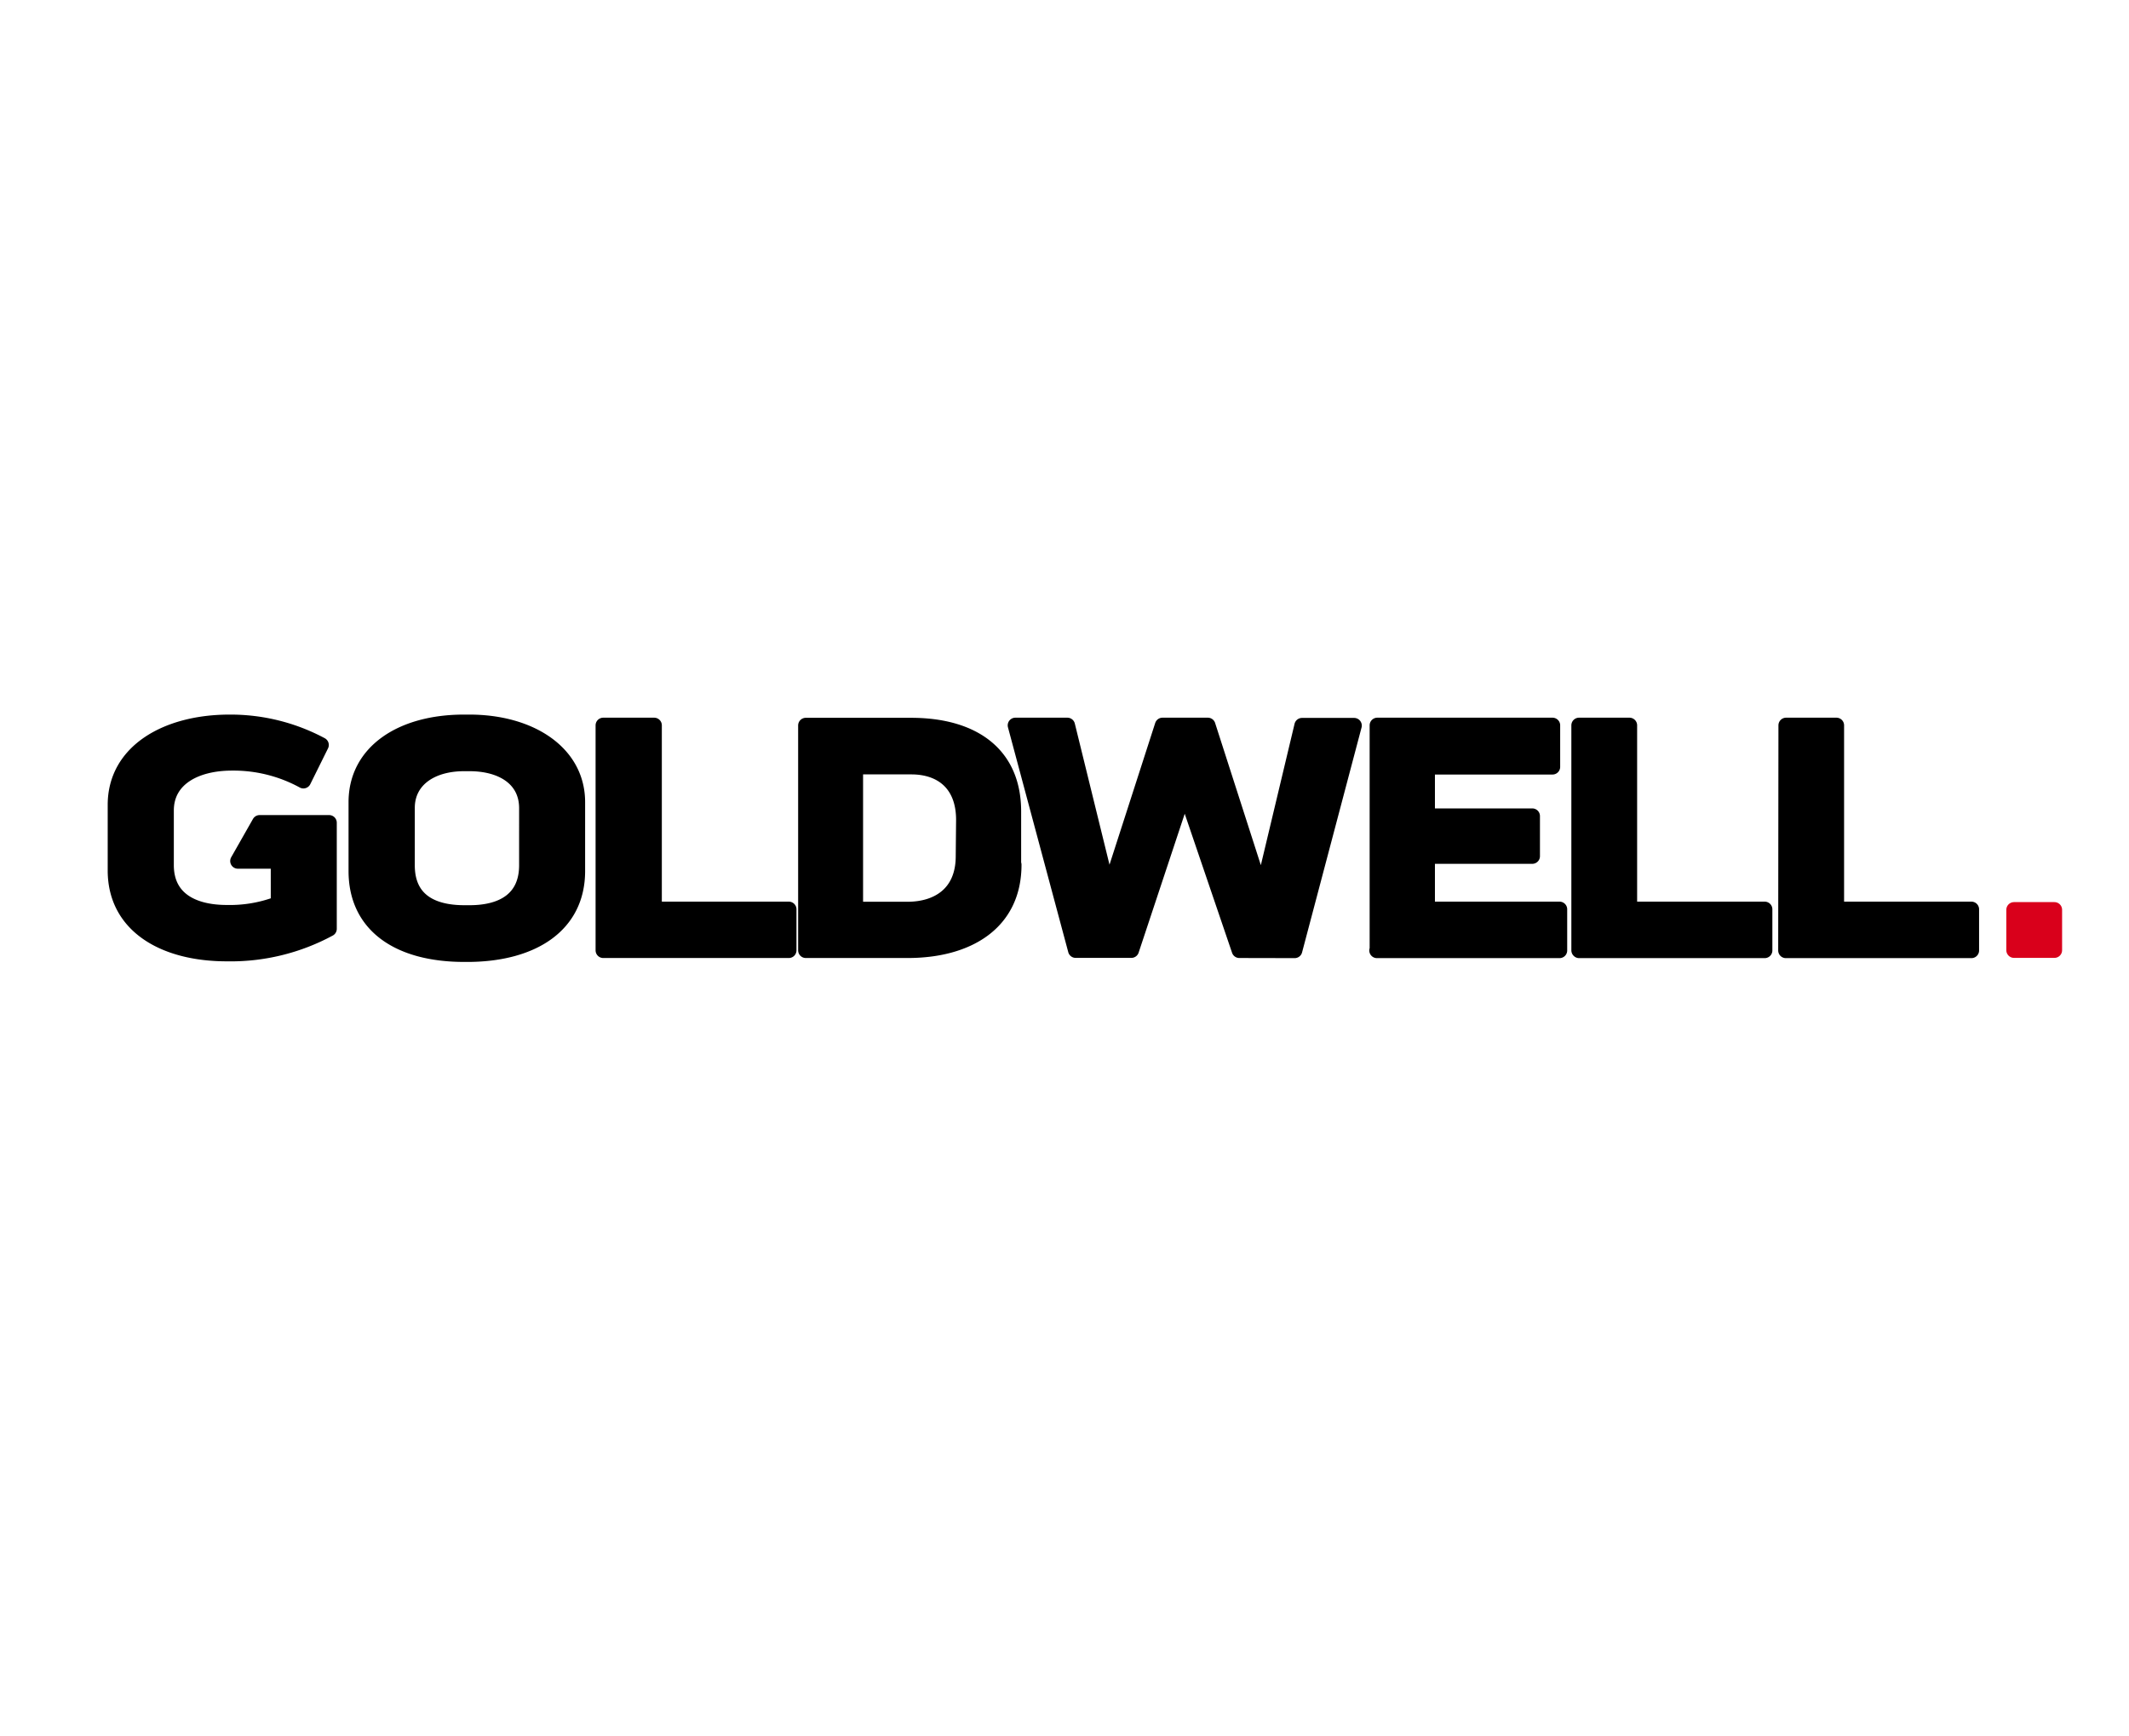
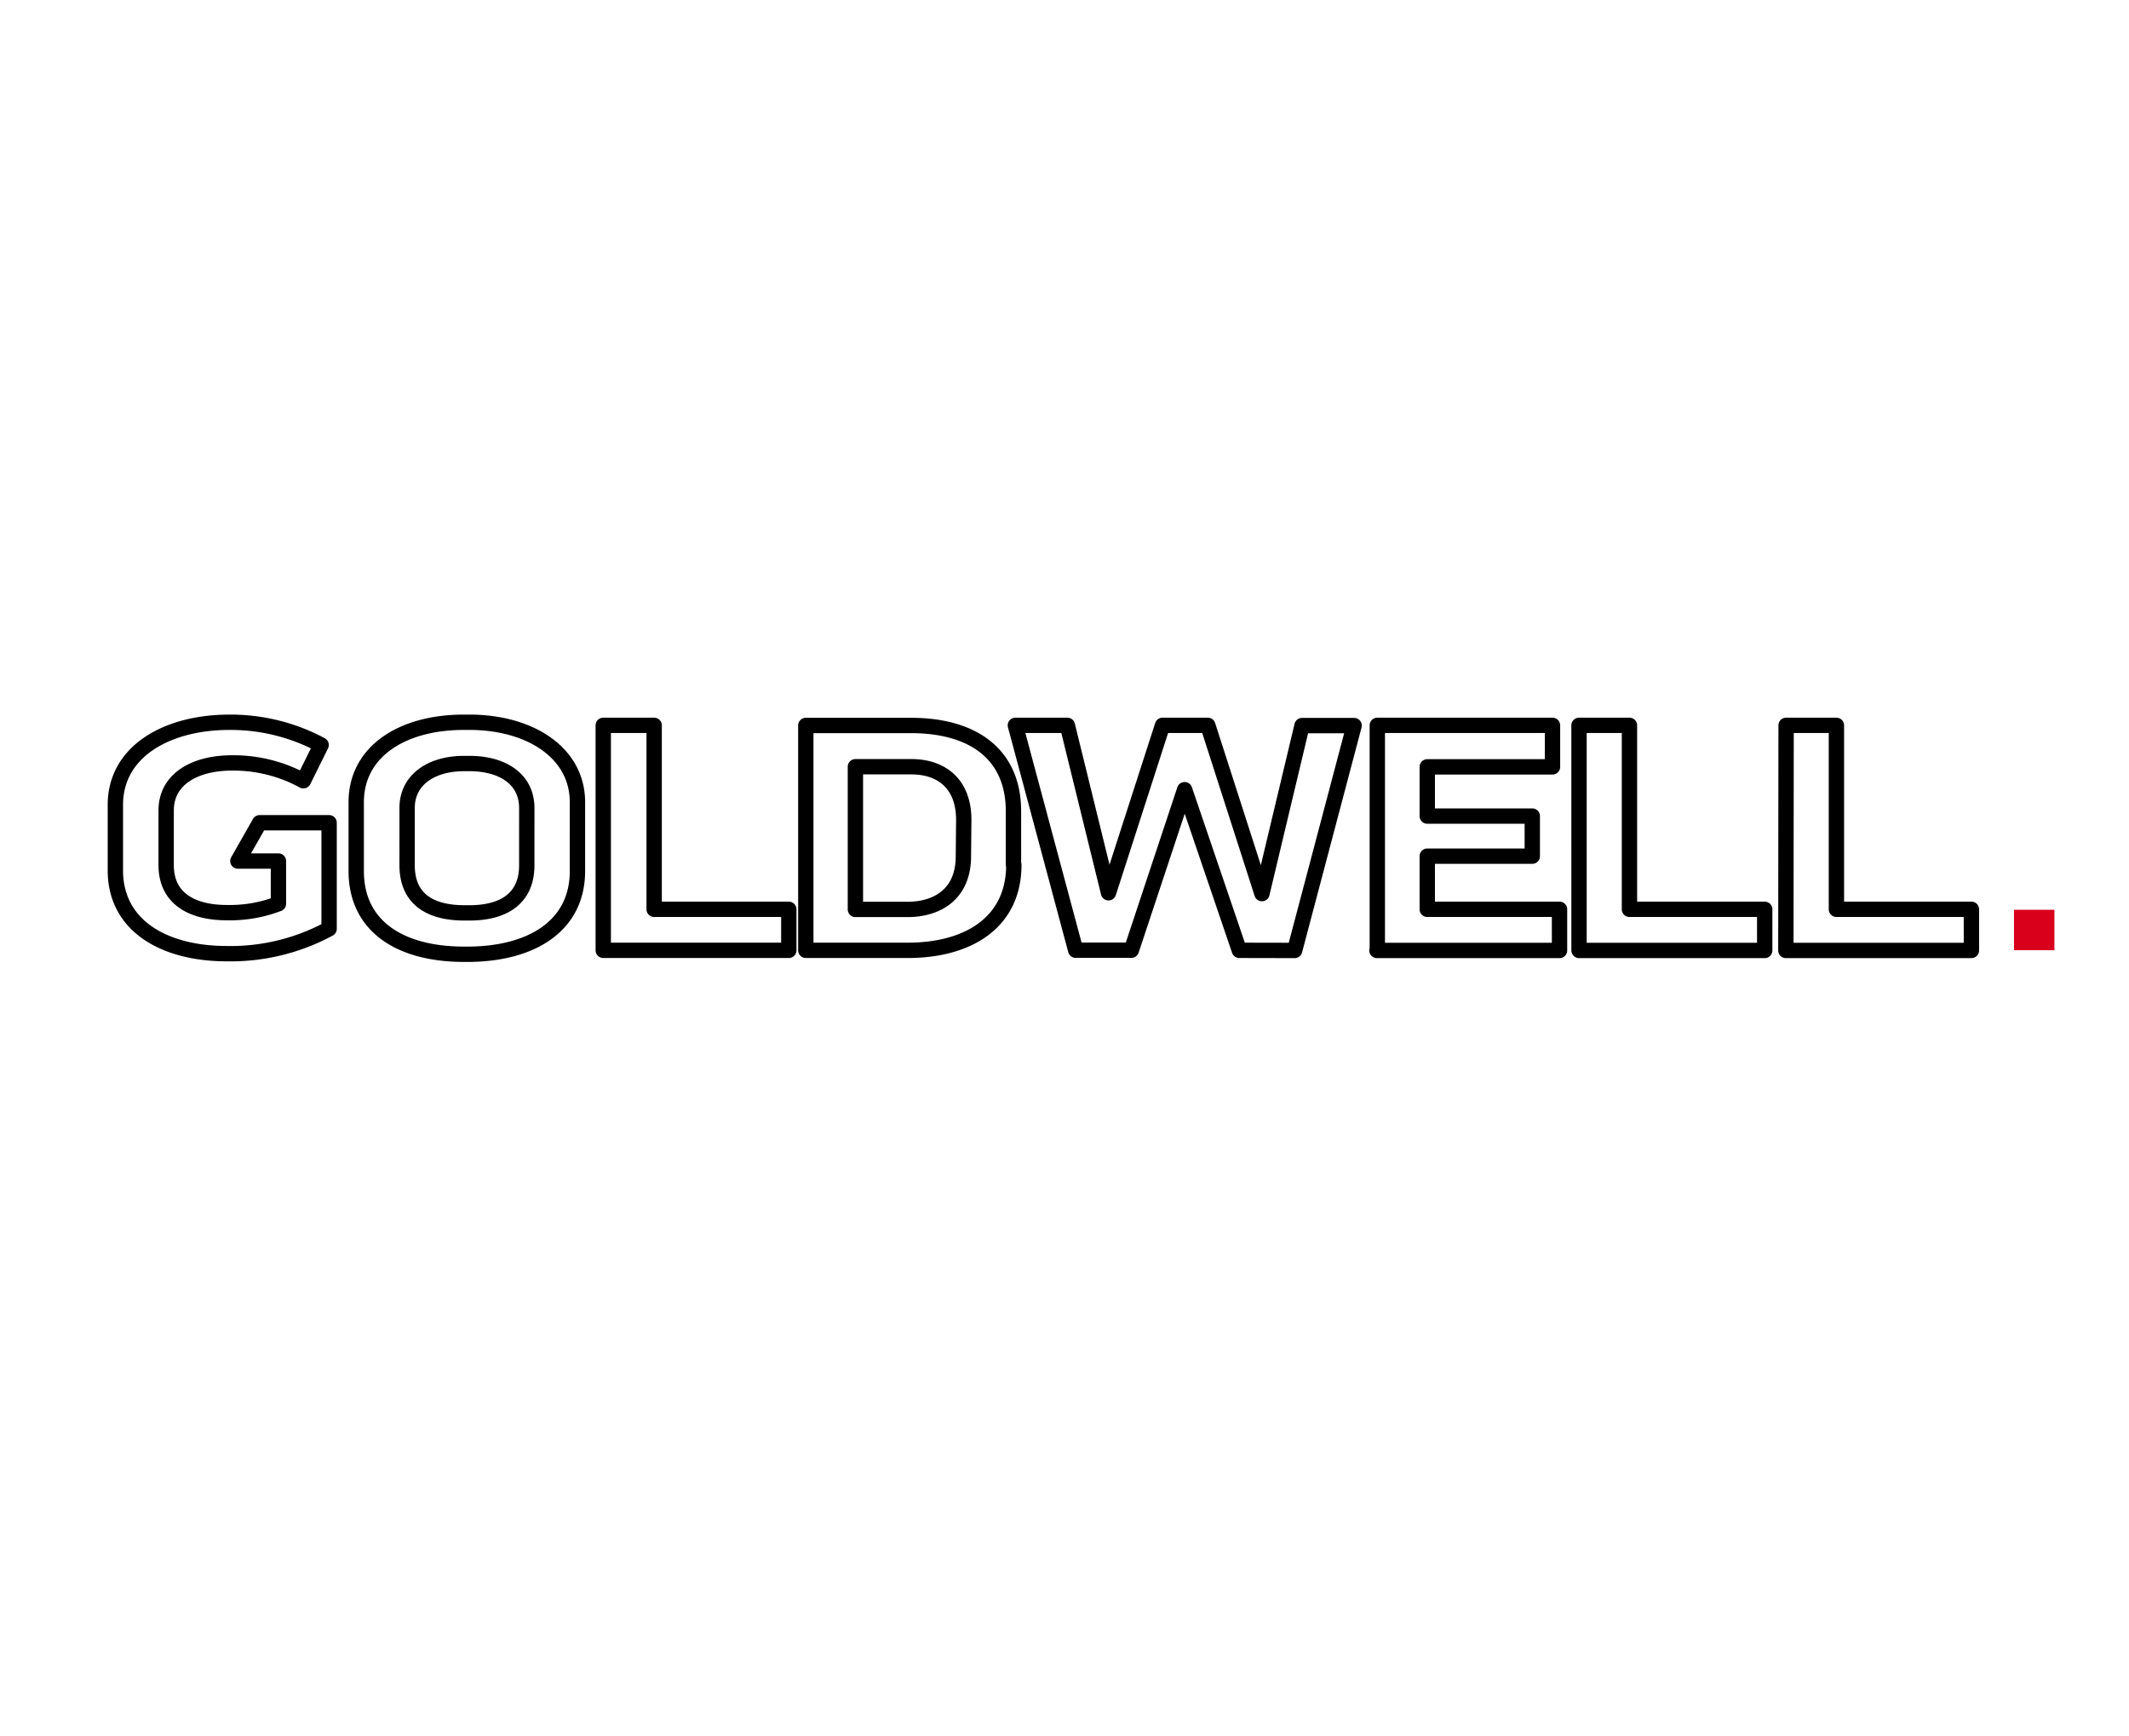
<svg xmlns="http://www.w3.org/2000/svg" id="Layer_1" data-name="Layer 1" viewBox="0 0 179 146">
  <defs>
    <style>.cls-1,.cls-3{fill:none;stroke-linejoin:round;stroke-width:1.29px;}.cls-1{stroke:#000;}.cls-2{fill:#d9001b;}.cls-3{stroke:#d9001b;}</style>
  </defs>
  <title>Goldwell</title>
-   <path d="M19.06,80.2a17.4,17.4,0,0,0,8.61-2.09V69.19H21.83L20,72.41h3.41V76a11.39,11.39,0,0,1-4.35.75c-2.78,0-5.09-1.09-5.09-4V68.16c0-2.67,2.45-4,5.54-4a12.26,12.26,0,0,1,6,1.5L27,62.65a16.13,16.13,0,0,0-7.71-1.91c-5.24,0-9.59,2.44-9.59,6.95v5.56c0,4.64,4.12,7,9.33,7m25.23-7.43c0,2.73-1.87,4-4.82,4h-.42c-3,0-4.82-1.25-4.82-4V67.94c0-2.34,2-3.73,4.79-3.73h.45c2.75,0,4.82,1.28,4.82,3.75Zm4.26.48V67.46c0-4.17-4-6.72-9.08-6.72H39c-5.24,0-9.05,2.5-9.05,6.72v5.79c0,4.64,3.67,7,9.08,7h.42c5.29,0,9.08-2.37,9.08-7m2.17,6.67h15.6V76.47H55V61H50.72ZM81,72c0,3.2-2.2,4.48-4.7,4.48H71.92v-12h4.71c2.48,0,4.4,1.39,4.4,4.47Zm4.21.73V68.24c0-4.95-3.56-7.23-8.61-7.23H67.75V79.92h8.58c5,0,8.91-2.25,8.91-7.2m23.64,7.2,5-18.91h-4.38l-3.37,14.13L101.55,61H97.74L93.2,75.08,89.74,61H85.37l5.07,18.91h4.68L99.6,66.41l4.6,13.51Zm6.92,0h15.35V76.47H120V72h8.83V68.63H120V64.49h10.53V61H115.8V79.92Zm17,0h15.6V76.47H137V61h-4.24V79.92Zm17.38,0h15.6V76.47H154.4V61h-4.23Z" />
  <path class="cls-1" d="M19.06,80.2a17.4,17.4,0,0,0,8.61-2.09V69.19H21.83L20,72.41h3.41V76a11.39,11.39,0,0,1-4.35.75c-2.78,0-5.09-1.09-5.09-4V68.16c0-2.67,2.45-4,5.54-4a12.26,12.26,0,0,1,6,1.5L27,62.65a16.13,16.13,0,0,0-7.71-1.91c-5.24,0-9.59,2.44-9.59,6.95v5.56C9.73,77.89,13.85,80.2,19.06,80.2Zm25.23-7.43c0,2.73-1.87,4-4.82,4h-.42c-3,0-4.82-1.25-4.82-4V67.94c0-2.34,2-3.73,4.79-3.73h.45c2.75,0,4.82,1.28,4.82,3.75Zm4.26.48V67.46c0-4.17-4-6.72-9.08-6.72H39c-5.24,0-9.05,2.5-9.05,6.72v5.79c0,4.64,3.67,7,9.08,7h.42C44.76,80.2,48.55,77.83,48.55,73.25Zm2.17,6.67h15.6V76.47H55V61H50.72ZM81,72c0,3.2-2.2,4.48-4.7,4.48H71.92v-12h4.71c2.48,0,4.4,1.39,4.4,4.47Zm4.21.73V68.24c0-4.95-3.56-7.23-8.61-7.23H67.75V79.92h8.58C81.29,79.92,85.24,77.67,85.24,72.72Zm23.64,7.2,5-18.91h-4.38l-3.37,14.13L101.55,61H97.74L93.2,75.08,89.74,61H85.37l5.07,18.91h4.68L99.6,66.41l4.6,13.51Zm6.92,0h15.35V76.47H120V72h8.83V68.63H120V64.49h10.53V61H115.8V79.92Zm17,0h15.6V76.47H137V61h-4.24V79.92Zm17.38,0h15.6V76.47H154.4V61h-4.23Z" />
  <rect class="cls-2" x="169.33" y="76.51" width="3.4" height="3.4" />
-   <rect class="cls-3" x="169.33" y="76.51" width="3.4" height="3.4" />
</svg>